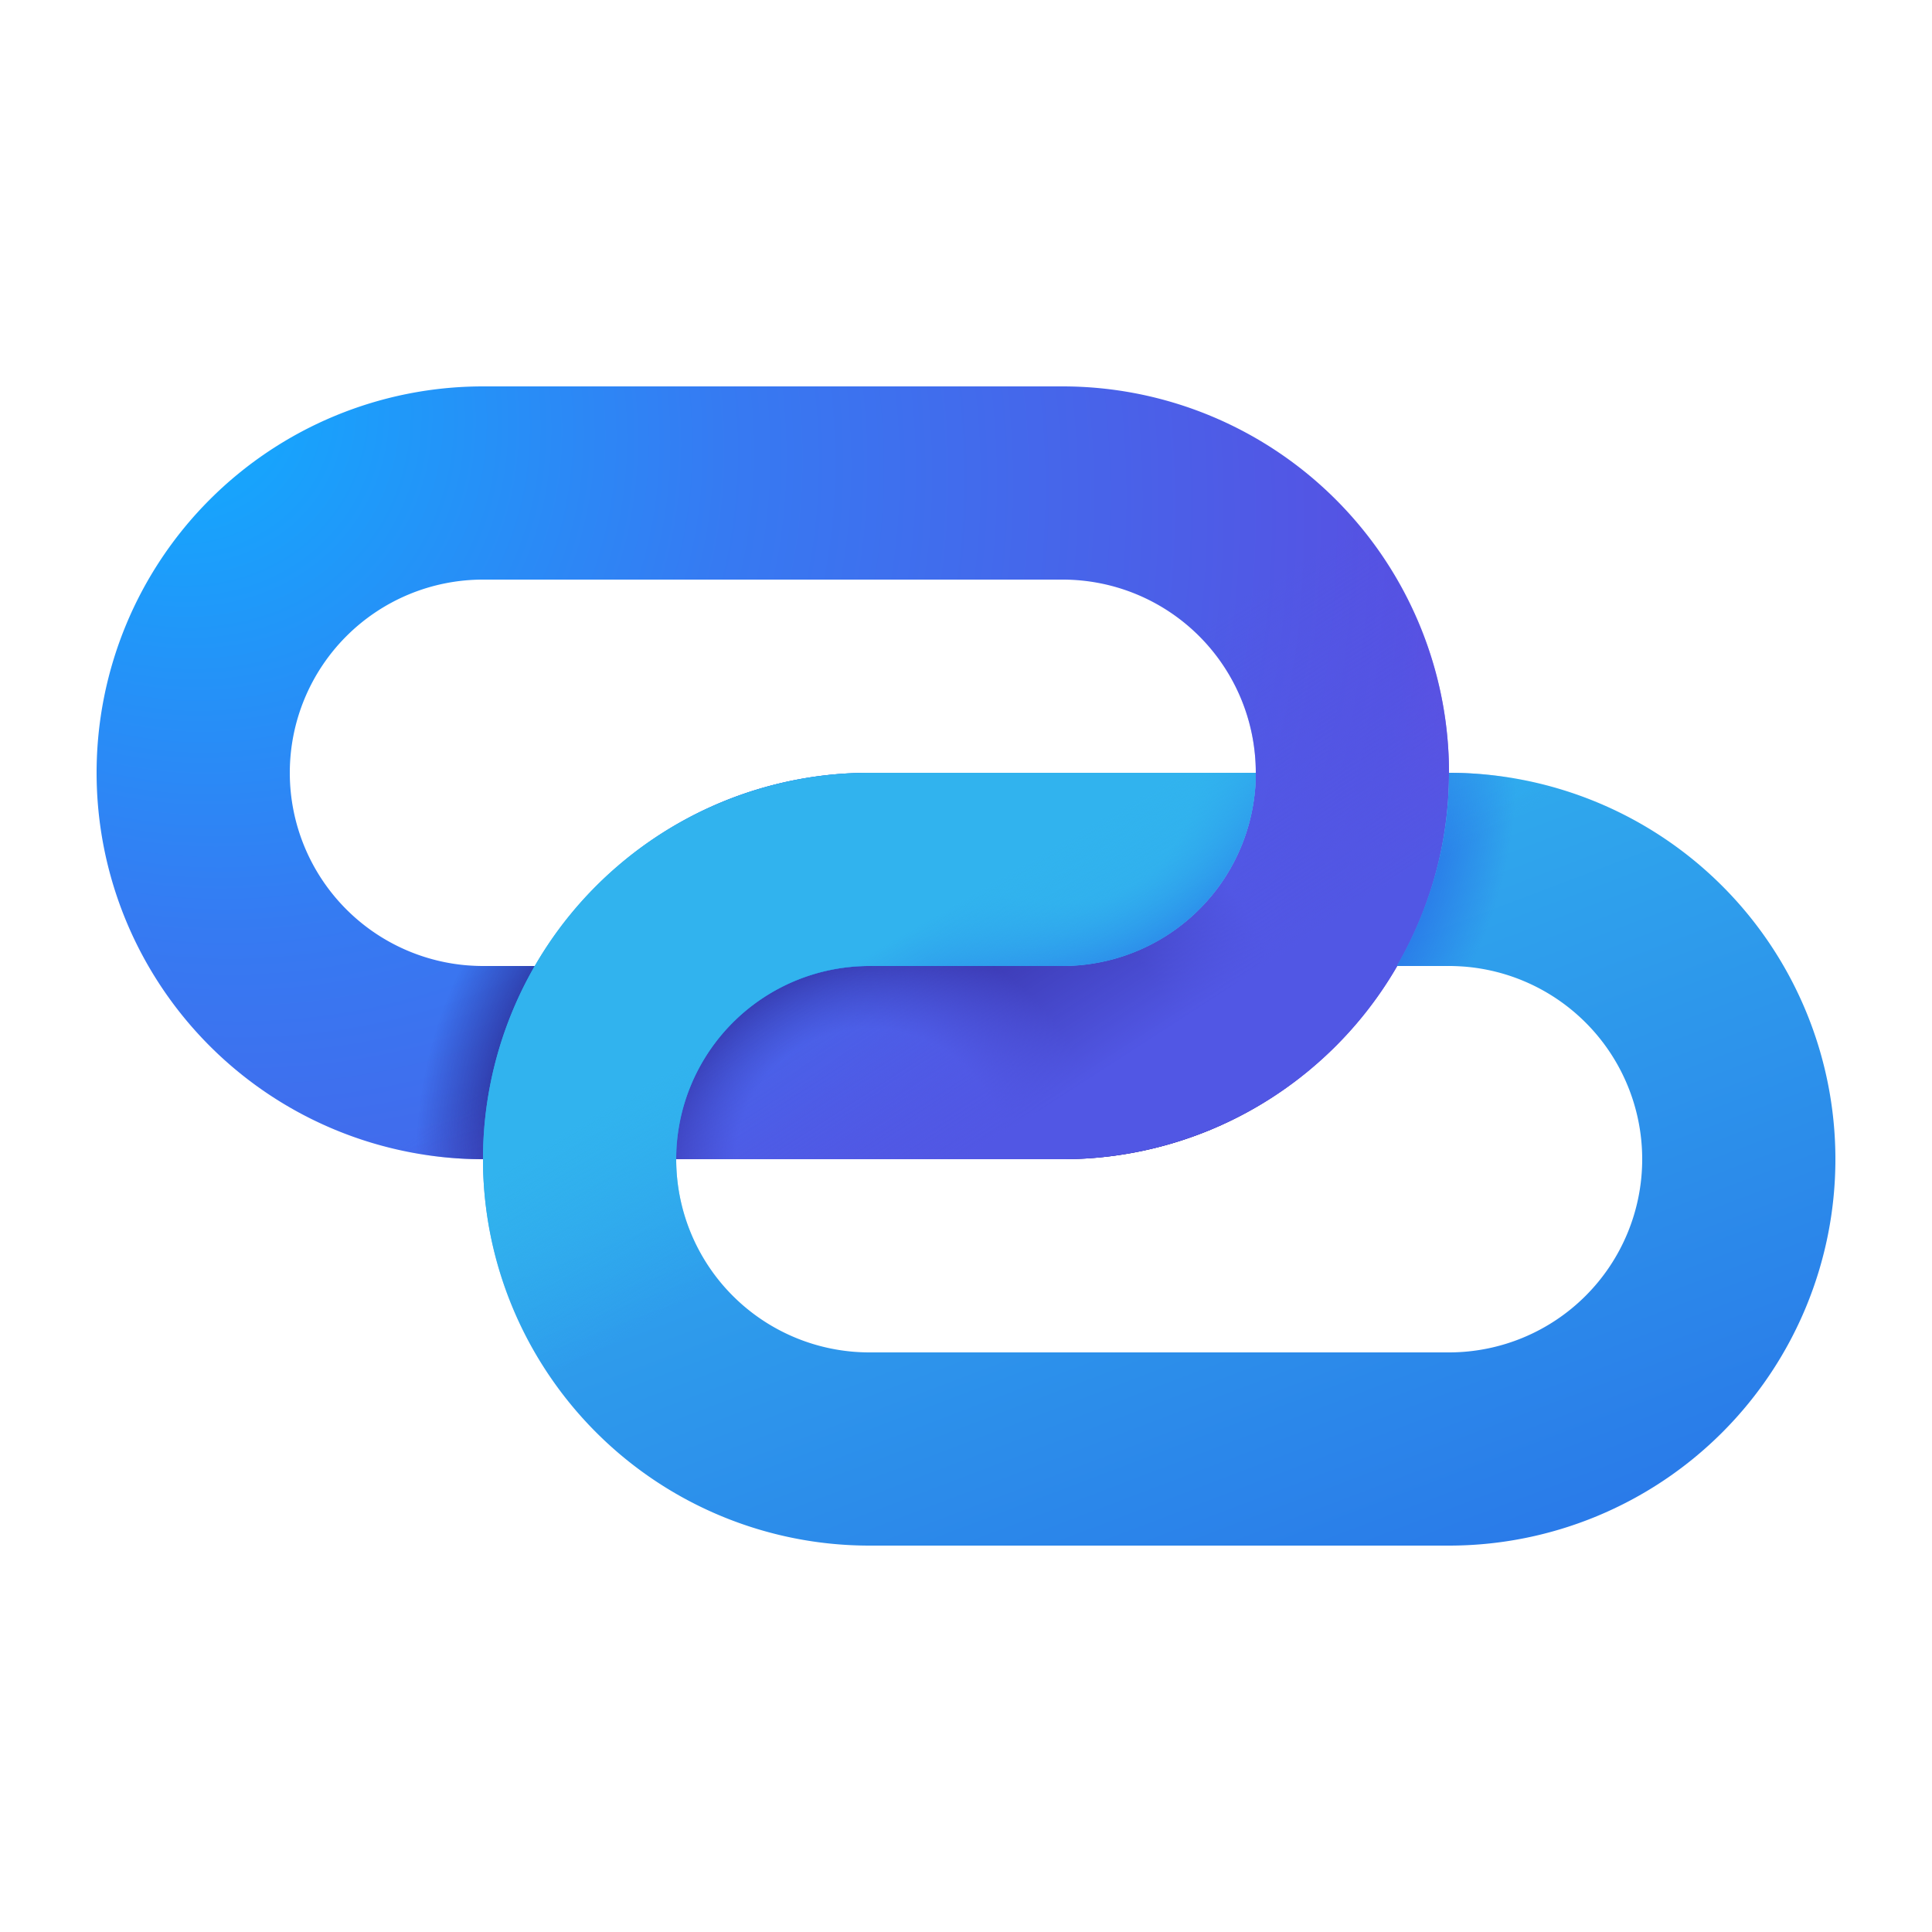
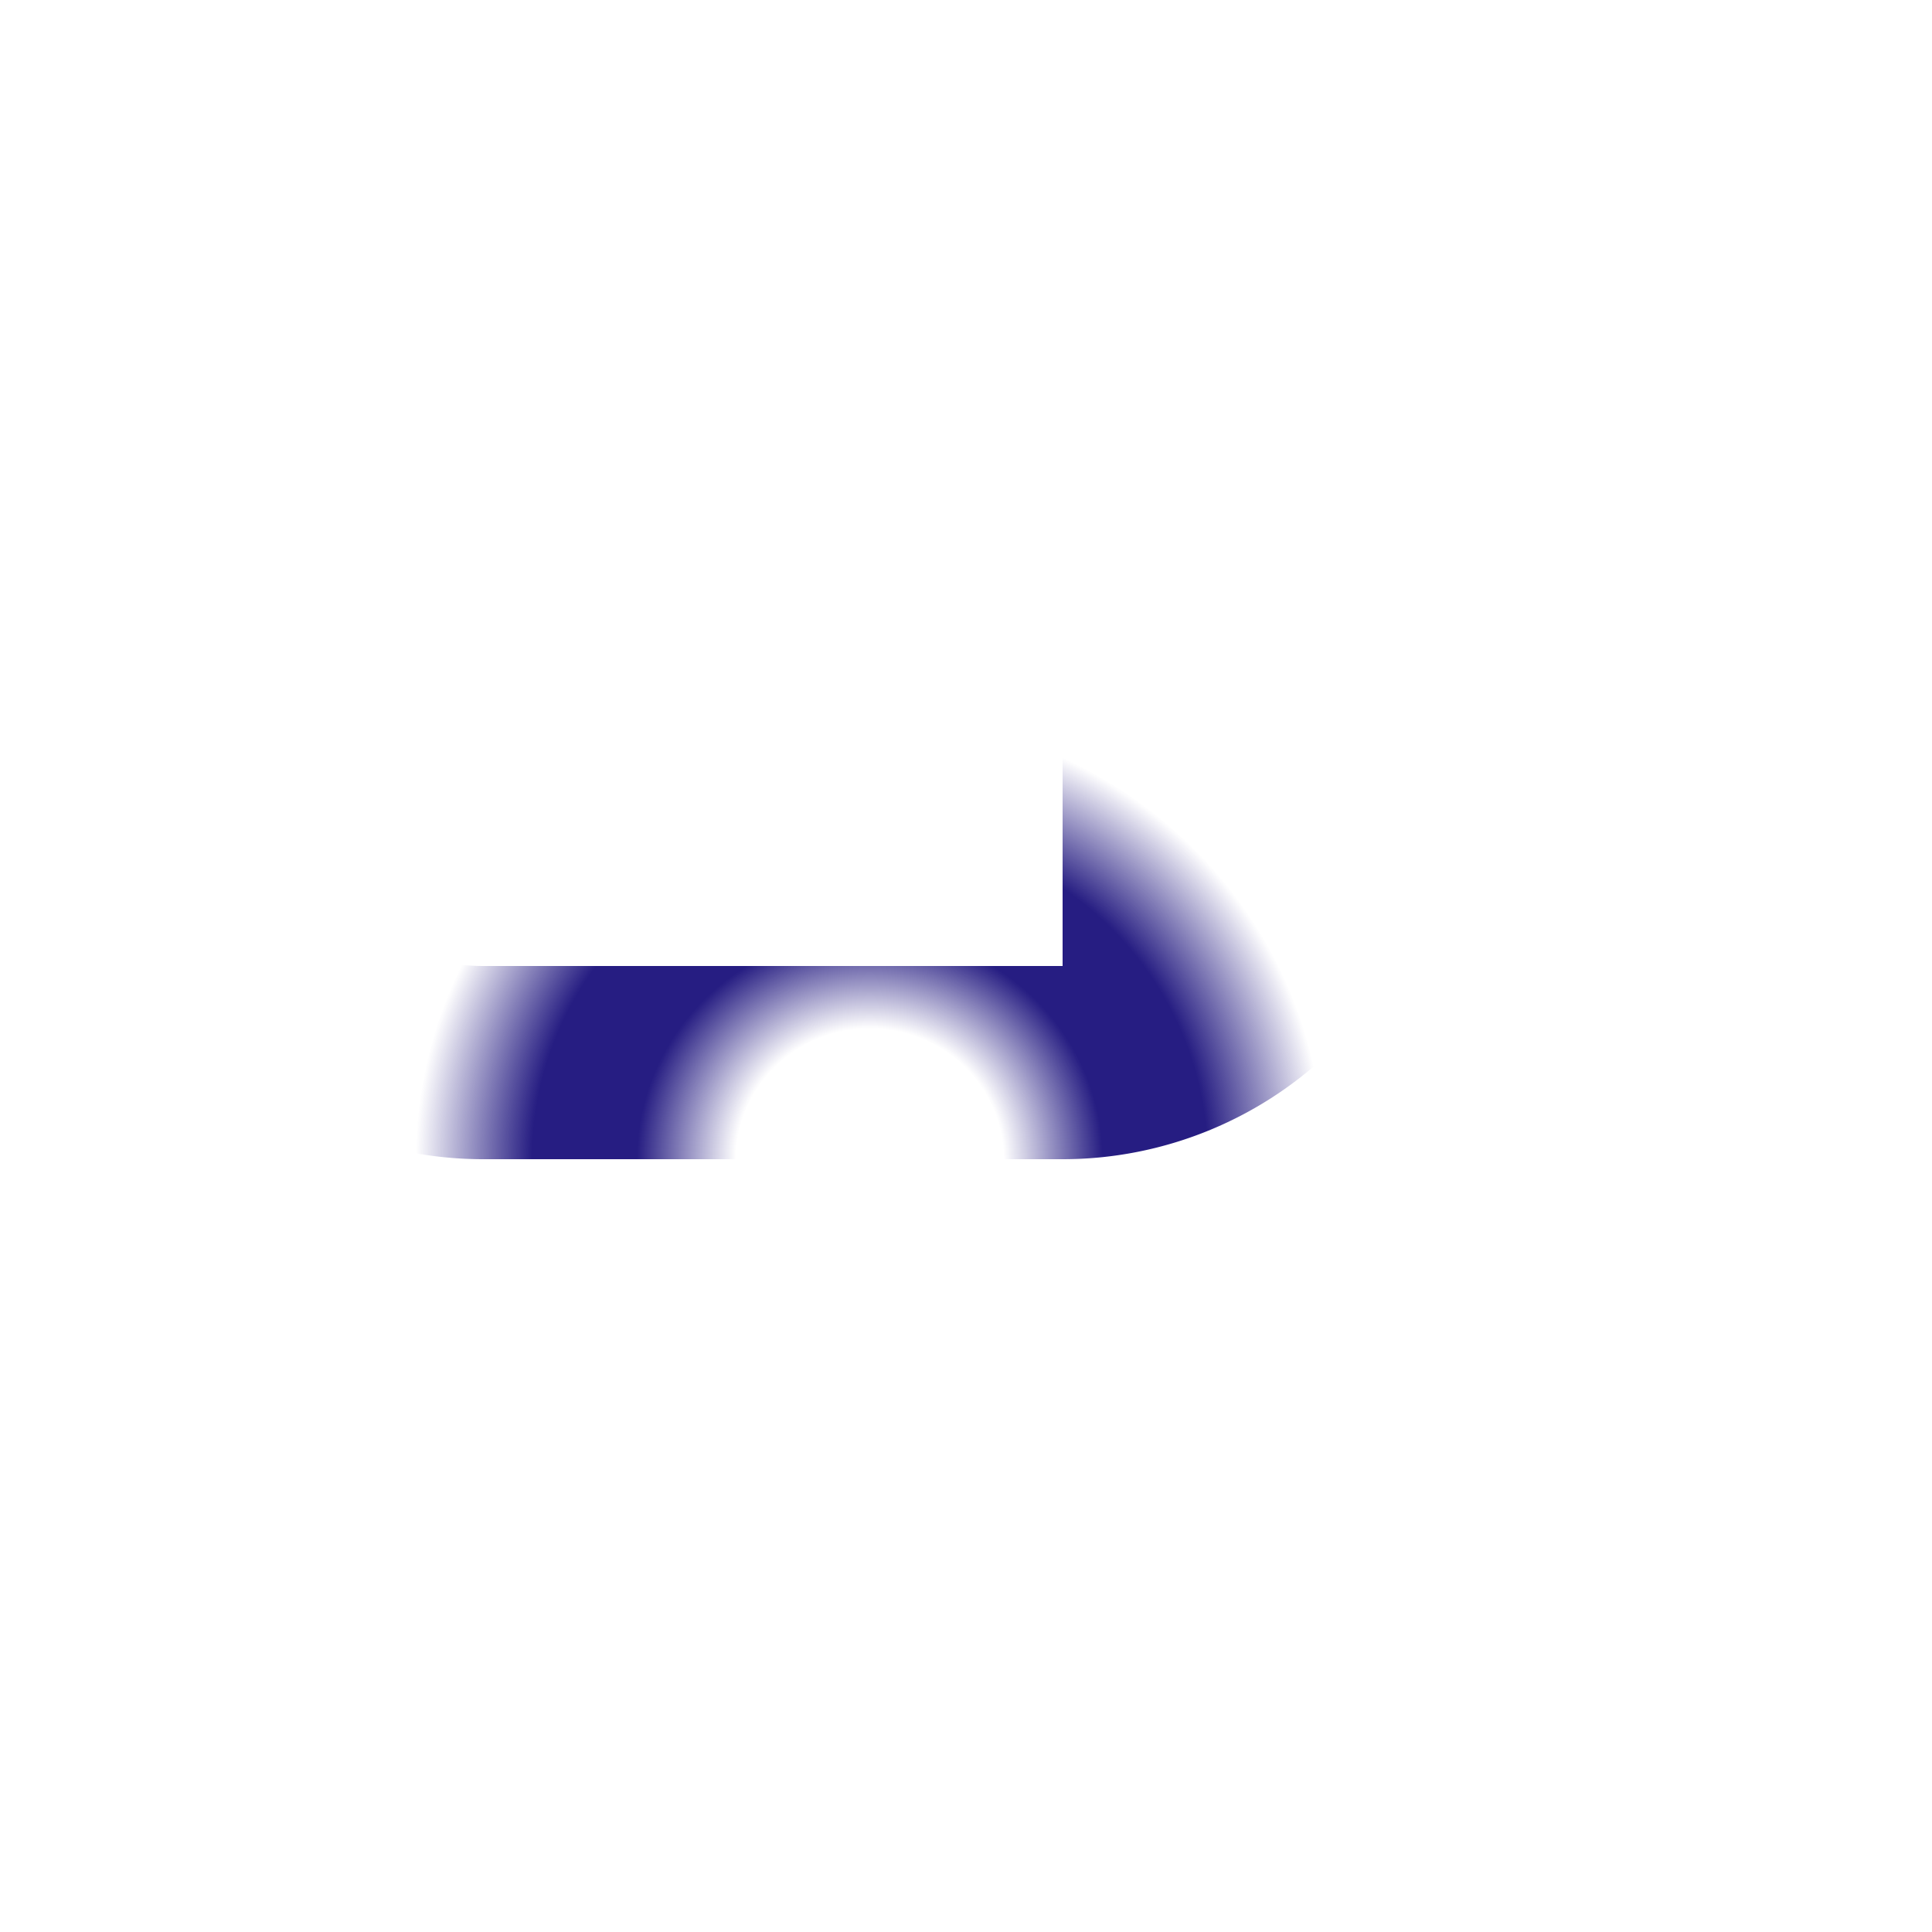
<svg xmlns="http://www.w3.org/2000/svg" width="20" height="20" viewBox="0 0 20 20">
-   <path fill-rule="evenodd" clip-rule="evenodd" d="M5 4h6a4 4 0 0 1 0 8H5a4 4 0 0 1 0-8Zm6 2H5a2 2 0 1 0 0 4h6a2 2 0 1 0 0-4Z" fill="url(#paint0_radial_72095_9192)" />
-   <path fill-rule="evenodd" clip-rule="evenodd" d="M5 4h6a4 4 0 0 1 0 8H5a4 4 0 0 1 0-8Zm6 2H5a2 2 0 1 0 0 4h6a2 2 0 1 0 0-4Z" fill="url(#paint1_radial_72095_9192)" />
-   <path fill-rule="evenodd" clip-rule="evenodd" d="M5 4h6a4 4 0 0 1 0 8H5a4 4 0 0 1 0-8Zm6 2H5a2 2 0 1 0 0 4h6a2 2 0 1 0 0-4Z" fill="url(#paint2_linear_72095_9192)" />
-   <path d="M13 8H9a4 4 0 1 0 0 8h6a4 4 0 0 0 0-8c0 .73-.2 1.41-.54 2H15a2 2 0 1 1 0 4H9a2 2 0 1 1 0-4h2a2 2 0 0 0 2-2Z" fill="url(#paint3_linear_72095_9192)" />
-   <path d="M13 8H9a4 4 0 1 0 0 8h6a4 4 0 0 0 0-8c0 .73-.2 1.41-.54 2H15a2 2 0 1 1 0 4H9a2 2 0 1 1 0-4h2a2 2 0 0 0 2-2Z" fill="url(#paint4_radial_72095_9192)" />
-   <path d="M13 8H9a4 4 0 1 0 0 8h6a4 4 0 0 0 0-8c0 .73-.2 1.41-.54 2H15a2 2 0 1 1 0 4H9a2 2 0 1 1 0-4h2a2 2 0 0 0 2-2Z" fill="url(#paint5_linear_72095_9192)" />
+   <path fill-rule="evenodd" clip-rule="evenodd" d="M5 4h6a4 4 0 0 1 0 8H5a4 4 0 0 1 0-8Zm6 2H5a2 2 0 1 0 0 4h6Z" fill="url(#paint1_radial_72095_9192)" />
  <defs>
    <radialGradient id="paint0_radial_72095_9192" cx="0" cy="0" r="1" gradientUnits="userSpaceOnUse" gradientTransform="rotate(36.95 -5.17 4.45) scale(14.333 12.726)">
      <stop stop-color="#0FAFFF" />
      <stop offset=".43" stop-color="#367AF2" />
      <stop offset=".94" stop-color="#5750E2" />
      <stop offset="1" stop-color="#6F47DF" />
    </radialGradient>
    <radialGradient id="paint1_radial_72095_9192" cx="0" cy="0" r="1" gradientUnits="userSpaceOnUse" gradientTransform="matrix(-6 0 0 -5.888 9 12)">
      <stop offset=".23" stop-color="#261D82" stop-opacity="0" />
      <stop offset=".4" stop-color="#261D82" />
      <stop offset=".58" stop-color="#261D82" />
      <stop offset=".78" stop-color="#261D82" stop-opacity="0" />
    </radialGradient>
    <radialGradient id="paint4_radial_72095_9192" cx="0" cy="0" r="1" gradientUnits="userSpaceOnUse" gradientTransform="matrix(6 0 0 5.888 11 8)">
      <stop offset=".23" stop-color="#2764E7" stop-opacity="0" />
      <stop offset=".4" stop-color="#2764E7" />
      <stop offset=".58" stop-color="#2764E7" />
      <stop offset=".78" stop-color="#2764E7" stop-opacity="0" />
    </radialGradient>
    <linearGradient id="paint2_linear_72095_9192" x1="13.5" y1="13" x2="8" y2="4.5" gradientUnits="userSpaceOnUse">
      <stop stop-color="#5157E4" stop-opacity="0" />
      <stop offset=".07" stop-color="#5157E4" />
      <stop offset=".27" stop-color="#5157E4" />
      <stop offset=".6" stop-color="#5157E4" stop-opacity="0" />
    </linearGradient>
    <linearGradient id="paint3_linear_72095_9192" x1=".5" y1="4.5" x2="7.54" y2="23.02" gradientUnits="userSpaceOnUse">
      <stop stop-color="#36DFF1" />
      <stop offset="1" stop-color="#2764E7" />
    </linearGradient>
    <linearGradient id="paint5_linear_72095_9192" x1="9.5" y1="5" x2="13" y2="11" gradientUnits="userSpaceOnUse">
      <stop stop-color="#31B3EE" stop-opacity=".24" />
      <stop offset=".21" stop-color="#31B3EE" />
      <stop offset=".57" stop-color="#31B3EE" />
      <stop offset=".88" stop-color="#31B3EE" stop-opacity="0" />
    </linearGradient>
  </defs>
</svg>